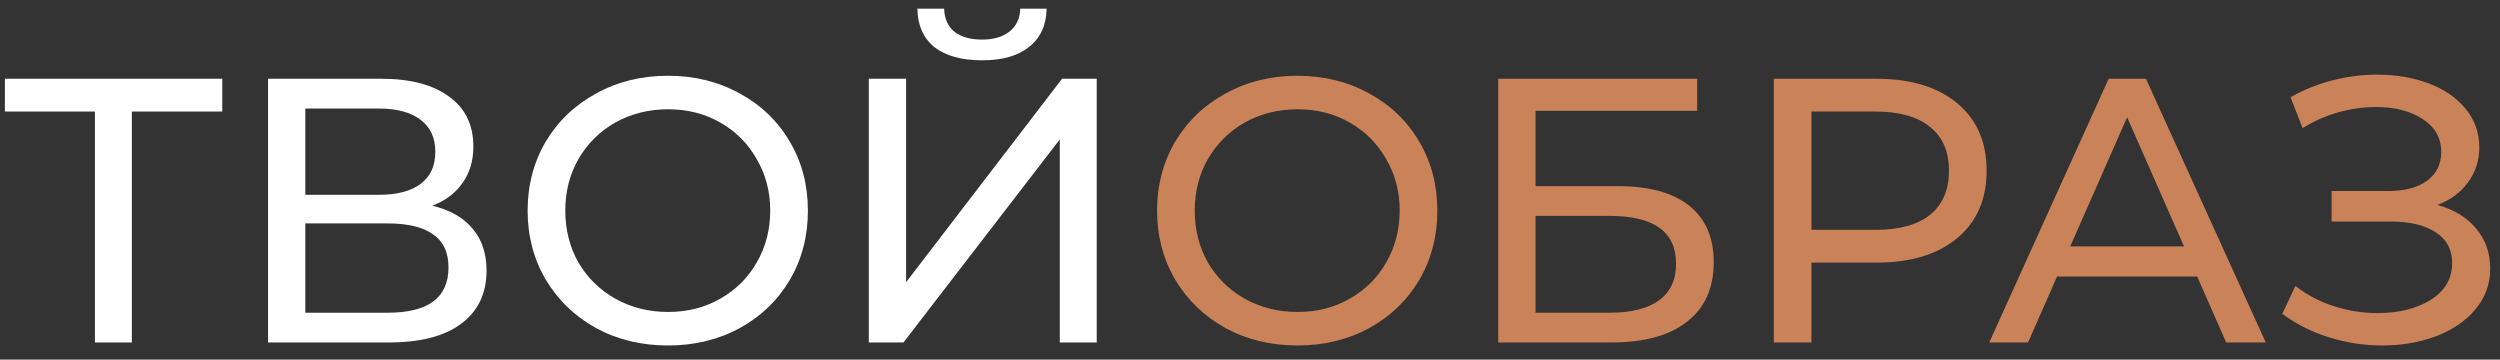
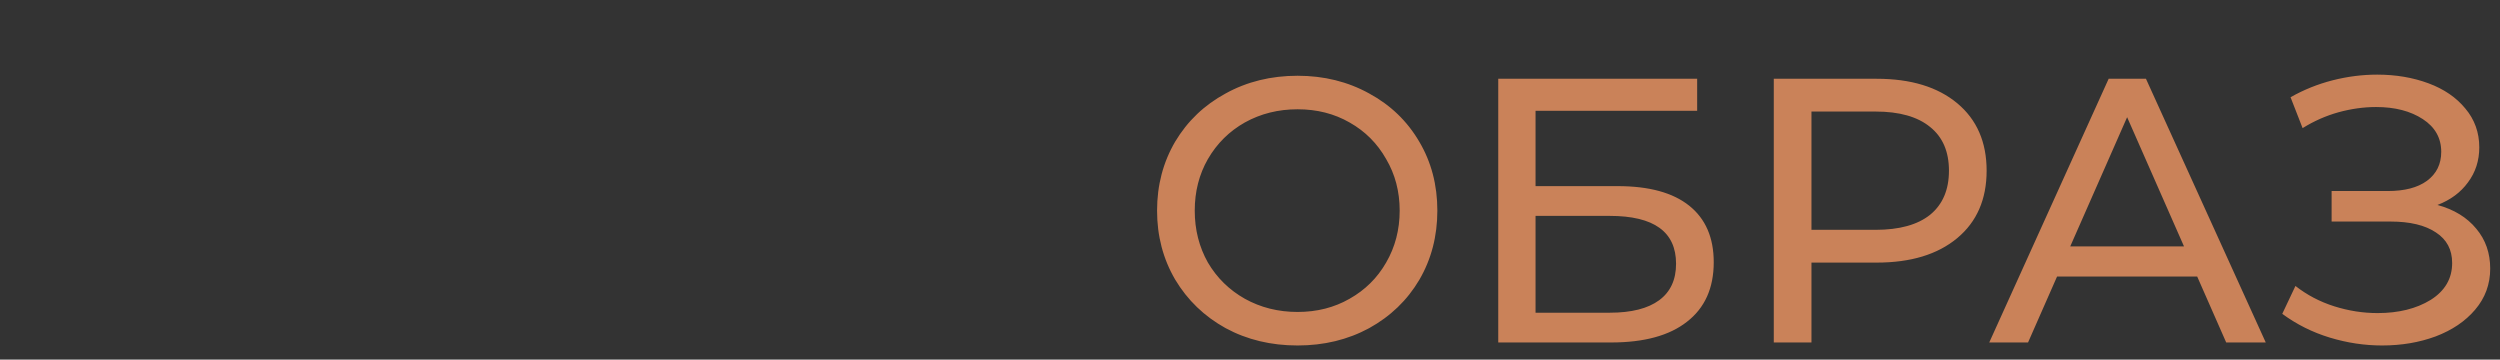
<svg xmlns="http://www.w3.org/2000/svg" width="146" height="21" viewBox="0 0 146 21" fill="none">
  <rect x="0" y="0" width="146" height="21" fill="#333333" stroke="none" />
-   <path d="M12.98 6.514H7.7V20H5.544V6.514H0.286V4.6H12.98V6.514ZM25.246 12.014C26.287 12.263 27.072 12.711 27.6 13.356C28.142 13.987 28.414 14.801 28.414 15.798C28.414 17.133 27.922 18.167 26.94 18.9C25.972 19.633 24.556 20 22.694 20H15.654V4.6H22.276C23.962 4.6 25.275 4.945 26.214 5.634C27.167 6.309 27.644 7.284 27.644 8.56C27.644 9.396 27.431 10.107 27.006 10.694C26.595 11.281 26.009 11.721 25.246 12.014ZM17.832 11.376H22.122C23.192 11.376 24.006 11.163 24.564 10.738C25.136 10.313 25.422 9.689 25.422 8.868C25.422 8.047 25.136 7.423 24.564 6.998C23.992 6.558 23.178 6.338 22.122 6.338H17.832V11.376ZM22.65 18.262C25.011 18.262 26.192 17.382 26.192 15.622C26.192 14.742 25.891 14.097 25.29 13.686C24.703 13.261 23.823 13.048 22.65 13.048H17.832V18.262H22.65ZM39.019 20.176C37.465 20.176 36.064 19.839 34.817 19.164C33.571 18.475 32.588 17.529 31.869 16.326C31.165 15.123 30.813 13.781 30.813 12.3C30.813 10.819 31.165 9.477 31.869 8.274C32.588 7.071 33.571 6.133 34.817 5.458C36.064 4.769 37.465 4.424 39.019 4.424C40.559 4.424 41.953 4.769 43.199 5.458C44.446 6.133 45.421 7.071 46.125 8.274C46.829 9.462 47.181 10.804 47.181 12.3C47.181 13.796 46.829 15.145 46.125 16.348C45.421 17.536 44.446 18.475 43.199 19.164C41.953 19.839 40.559 20.176 39.019 20.176ZM39.019 18.218C40.149 18.218 41.161 17.961 42.055 17.448C42.965 16.935 43.676 16.231 44.189 15.336C44.717 14.427 44.981 13.415 44.981 12.3C44.981 11.185 44.717 10.181 44.189 9.286C43.676 8.377 42.965 7.665 42.055 7.152C41.161 6.639 40.149 6.382 39.019 6.382C37.89 6.382 36.863 6.639 35.939 7.152C35.03 7.665 34.311 8.377 33.783 9.286C33.27 10.181 33.013 11.185 33.013 12.3C33.013 13.415 33.27 14.427 33.783 15.336C34.311 16.231 35.03 16.935 35.939 17.448C36.863 17.961 37.89 18.218 39.019 18.218ZM50.738 4.6H52.916V16.48L62.024 4.6H64.048V20H61.892V8.142L52.762 20H50.738V4.6ZM57.36 3.522C56.157 3.522 55.226 3.265 54.566 2.752C53.92 2.224 53.59 1.476 53.576 0.508H55.138C55.153 1.08 55.35 1.527 55.732 1.85C56.128 2.158 56.67 2.312 57.36 2.312C58.02 2.312 58.548 2.158 58.944 1.85C59.355 1.527 59.567 1.08 59.582 0.508H61.122C61.107 1.461 60.77 2.202 60.11 2.73C59.465 3.258 58.548 3.522 57.36 3.522Z" fill="white" />
  <path d="M75.779 20.176C74.225 20.176 72.824 19.839 71.577 19.164C70.331 18.475 69.348 17.529 68.629 16.326C67.925 15.123 67.573 13.781 67.573 12.3C67.573 10.819 67.925 9.477 68.629 8.274C69.348 7.071 70.331 6.133 71.577 5.458C72.824 4.769 74.225 4.424 75.779 4.424C77.319 4.424 78.713 4.769 79.959 5.458C81.206 6.133 82.181 7.071 82.885 8.274C83.589 9.462 83.941 10.804 83.941 12.3C83.941 13.796 83.589 15.145 82.885 16.348C82.181 17.536 81.206 18.475 79.959 19.164C78.713 19.839 77.319 20.176 75.779 20.176ZM75.779 18.218C76.909 18.218 77.921 17.961 78.815 17.448C79.725 16.935 80.436 16.231 80.949 15.336C81.477 14.427 81.741 13.415 81.741 12.3C81.741 11.185 81.477 10.181 80.949 9.286C80.436 8.377 79.725 7.665 78.815 7.152C77.921 6.639 76.909 6.382 75.779 6.382C74.65 6.382 73.623 6.639 72.699 7.152C71.79 7.665 71.071 8.377 70.543 9.286C70.03 10.181 69.773 11.185 69.773 12.3C69.773 13.415 70.03 14.427 70.543 15.336C71.071 16.231 71.79 16.935 72.699 17.448C73.623 17.961 74.65 18.218 75.779 18.218ZM87.498 4.6H99.114V6.47H89.676V10.87H94.472C96.305 10.87 97.698 11.251 98.652 12.014C99.605 12.777 100.082 13.877 100.082 15.314C100.082 16.825 99.561 17.983 98.52 18.79C97.493 19.597 96.019 20 94.098 20H87.498V4.6ZM94.01 18.262C95.271 18.262 96.232 18.02 96.892 17.536C97.552 17.052 97.882 16.341 97.882 15.402C97.882 13.539 96.591 12.608 94.01 12.608H89.676V18.262H94.01ZM109.595 4.6C111.59 4.6 113.159 5.077 114.303 6.03C115.447 6.983 116.019 8.296 116.019 9.968C116.019 11.64 115.447 12.953 114.303 13.906C113.159 14.859 111.59 15.336 109.595 15.336H105.789V20H103.589V4.6H109.595ZM109.529 13.422C110.923 13.422 111.986 13.129 112.719 12.542C113.453 11.941 113.819 11.083 113.819 9.968C113.819 8.853 113.453 8.003 112.719 7.416C111.986 6.815 110.923 6.514 109.529 6.514H105.789V13.422H109.529ZM128.316 16.15H120.132L118.438 20H116.172L123.146 4.6H125.324L132.32 20H130.01L128.316 16.15ZM127.546 14.39L124.224 6.844L120.902 14.39H127.546ZM142.348 11.97C143.316 12.234 144.071 12.696 144.614 13.356C145.157 14.001 145.428 14.779 145.428 15.688C145.428 16.597 145.135 17.397 144.548 18.086C143.976 18.761 143.206 19.281 142.238 19.648C141.285 20 140.243 20.176 139.114 20.176C138.087 20.176 137.068 20.022 136.056 19.714C135.044 19.406 134.12 18.944 133.284 18.328L134.054 16.7C134.729 17.228 135.484 17.624 136.32 17.888C137.156 18.152 137.999 18.284 138.85 18.284C140.082 18.284 141.116 18.027 141.952 17.514C142.788 16.986 143.206 16.267 143.206 15.358C143.206 14.581 142.891 13.987 142.26 13.576C141.629 13.151 140.742 12.938 139.598 12.938H136.166V11.156H139.444C140.427 11.156 141.189 10.958 141.732 10.562C142.289 10.151 142.568 9.587 142.568 8.868C142.568 8.061 142.209 7.423 141.49 6.954C140.771 6.485 139.862 6.25 138.762 6.25C138.043 6.25 137.31 6.353 136.562 6.558C135.829 6.763 135.132 7.071 134.472 7.482L133.768 5.678C134.545 5.238 135.367 4.908 136.232 4.688C137.097 4.468 137.963 4.358 138.828 4.358C139.913 4.358 140.911 4.527 141.82 4.864C142.729 5.201 143.448 5.693 143.976 6.338C144.519 6.983 144.79 7.739 144.79 8.604C144.79 9.381 144.57 10.063 144.13 10.65C143.705 11.237 143.111 11.677 142.348 11.97Z" fill="#CA8259" />
</svg>